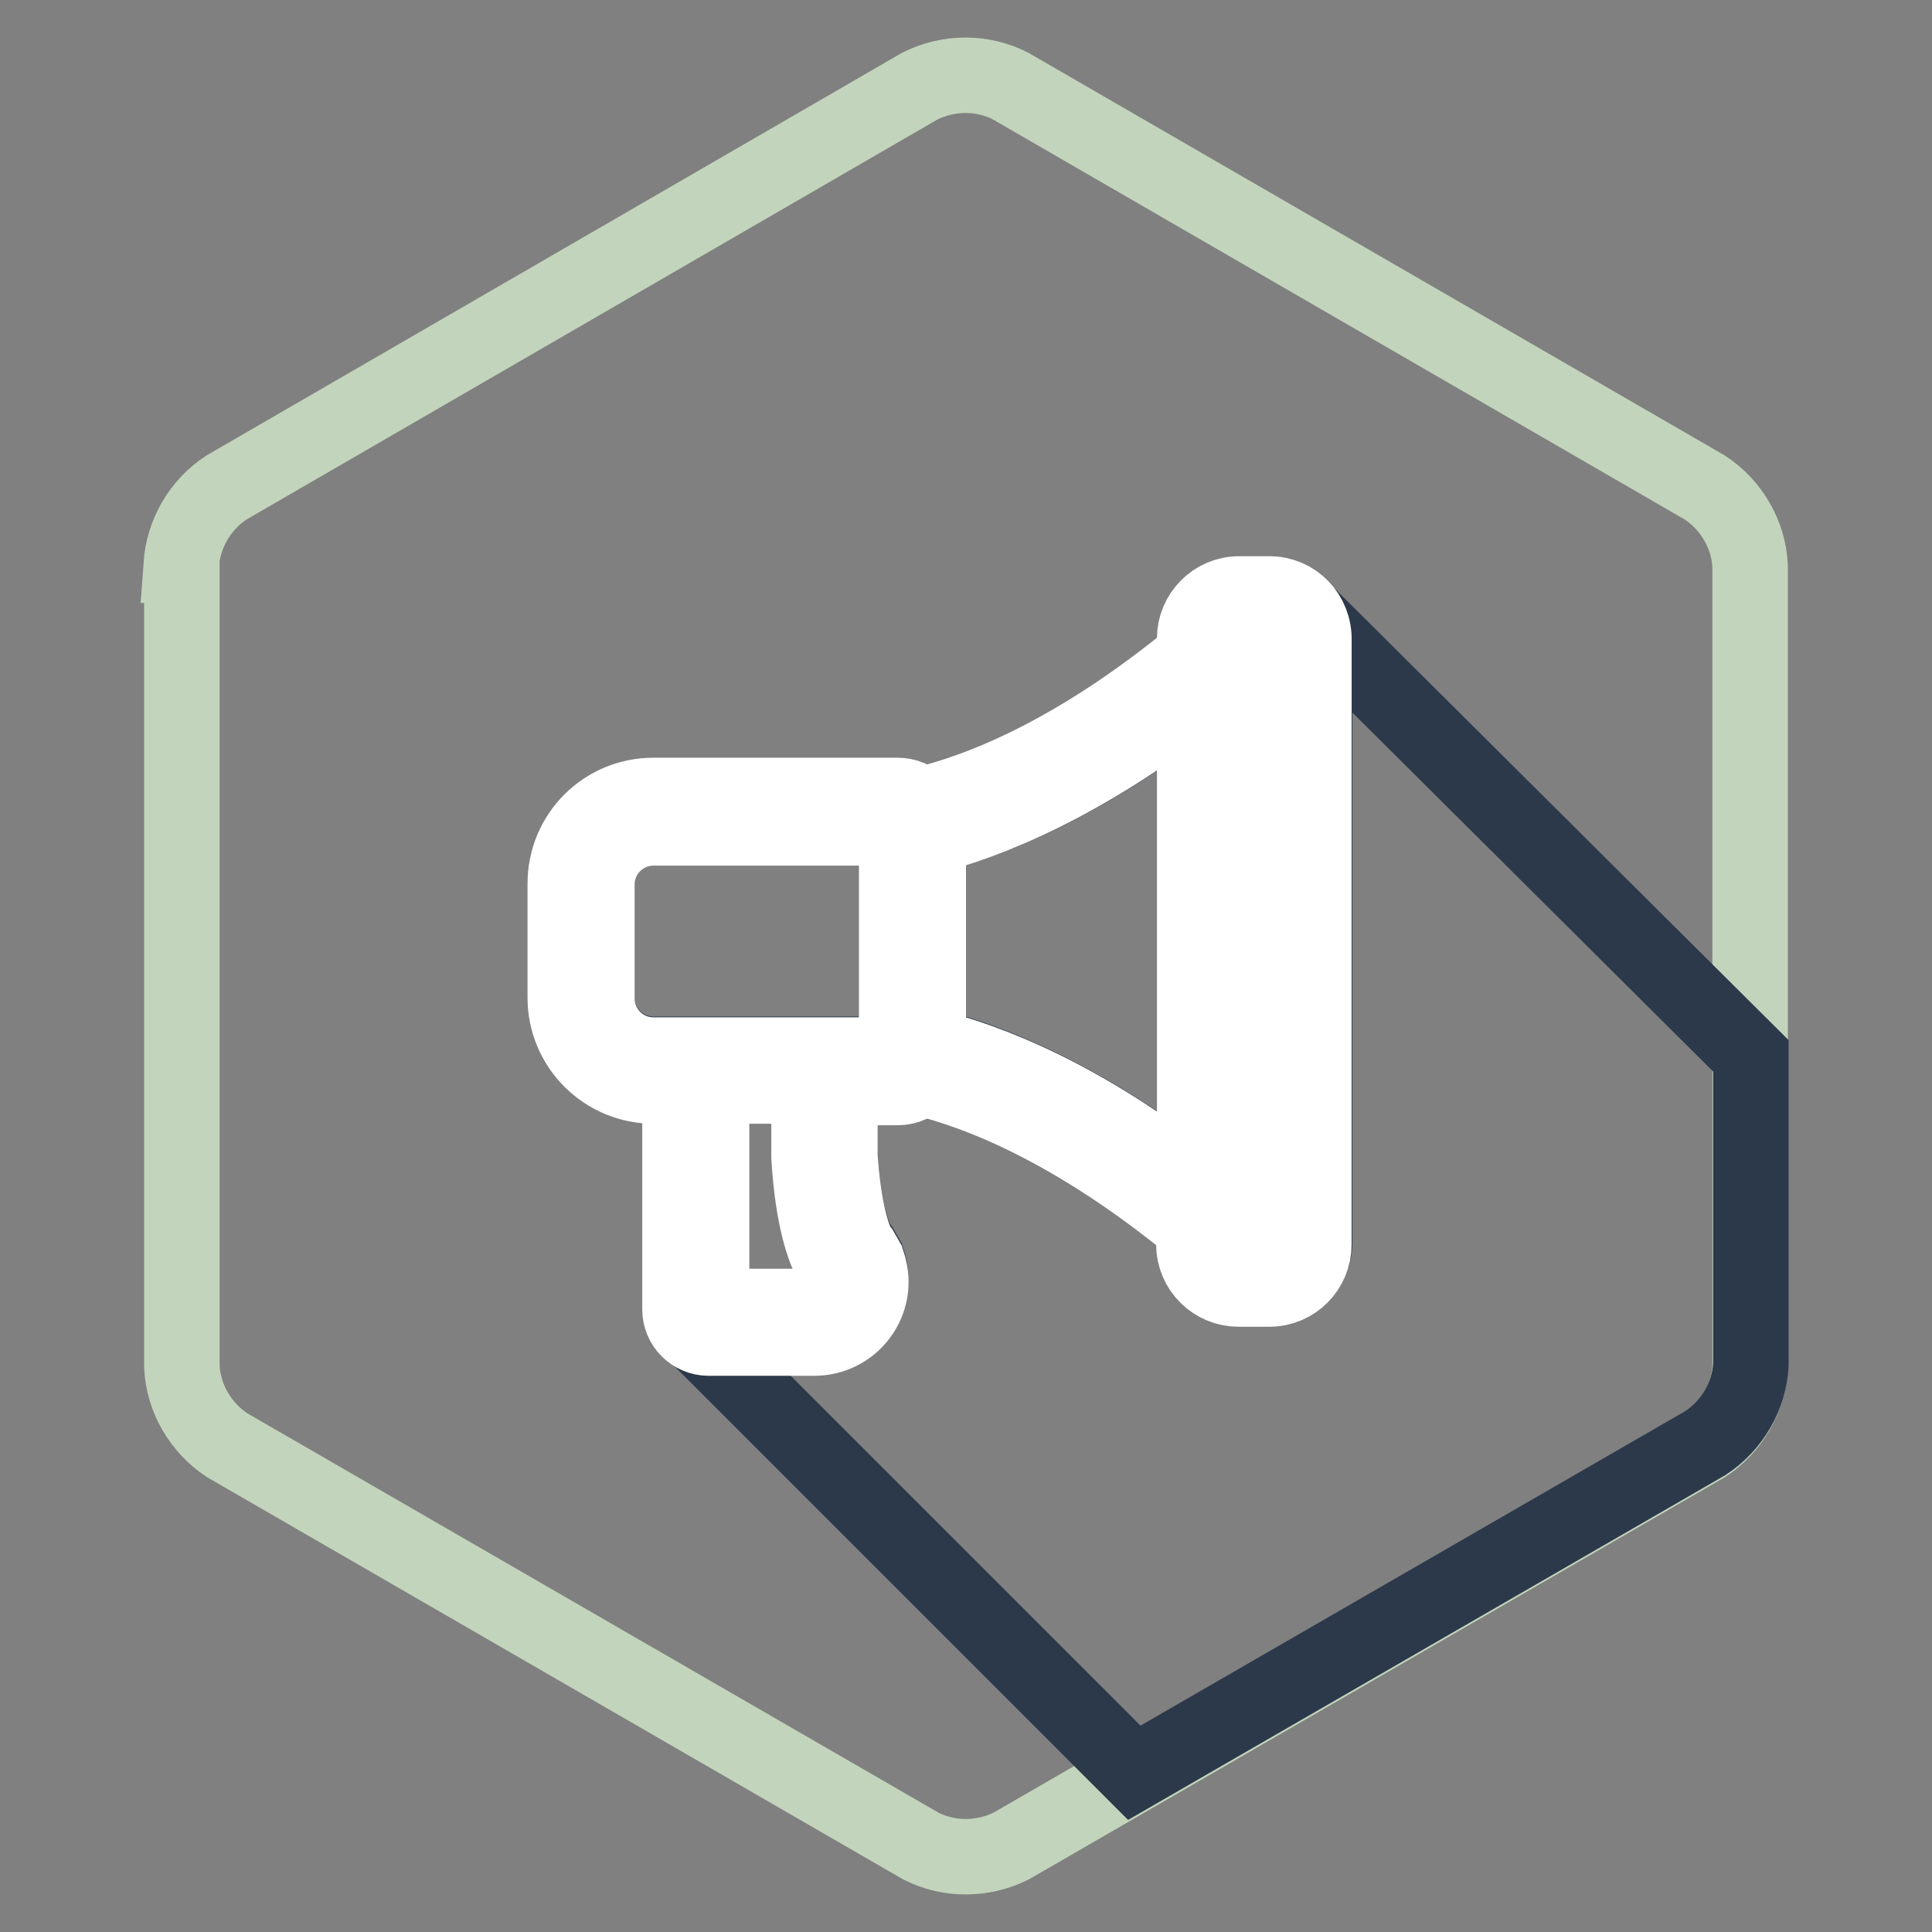
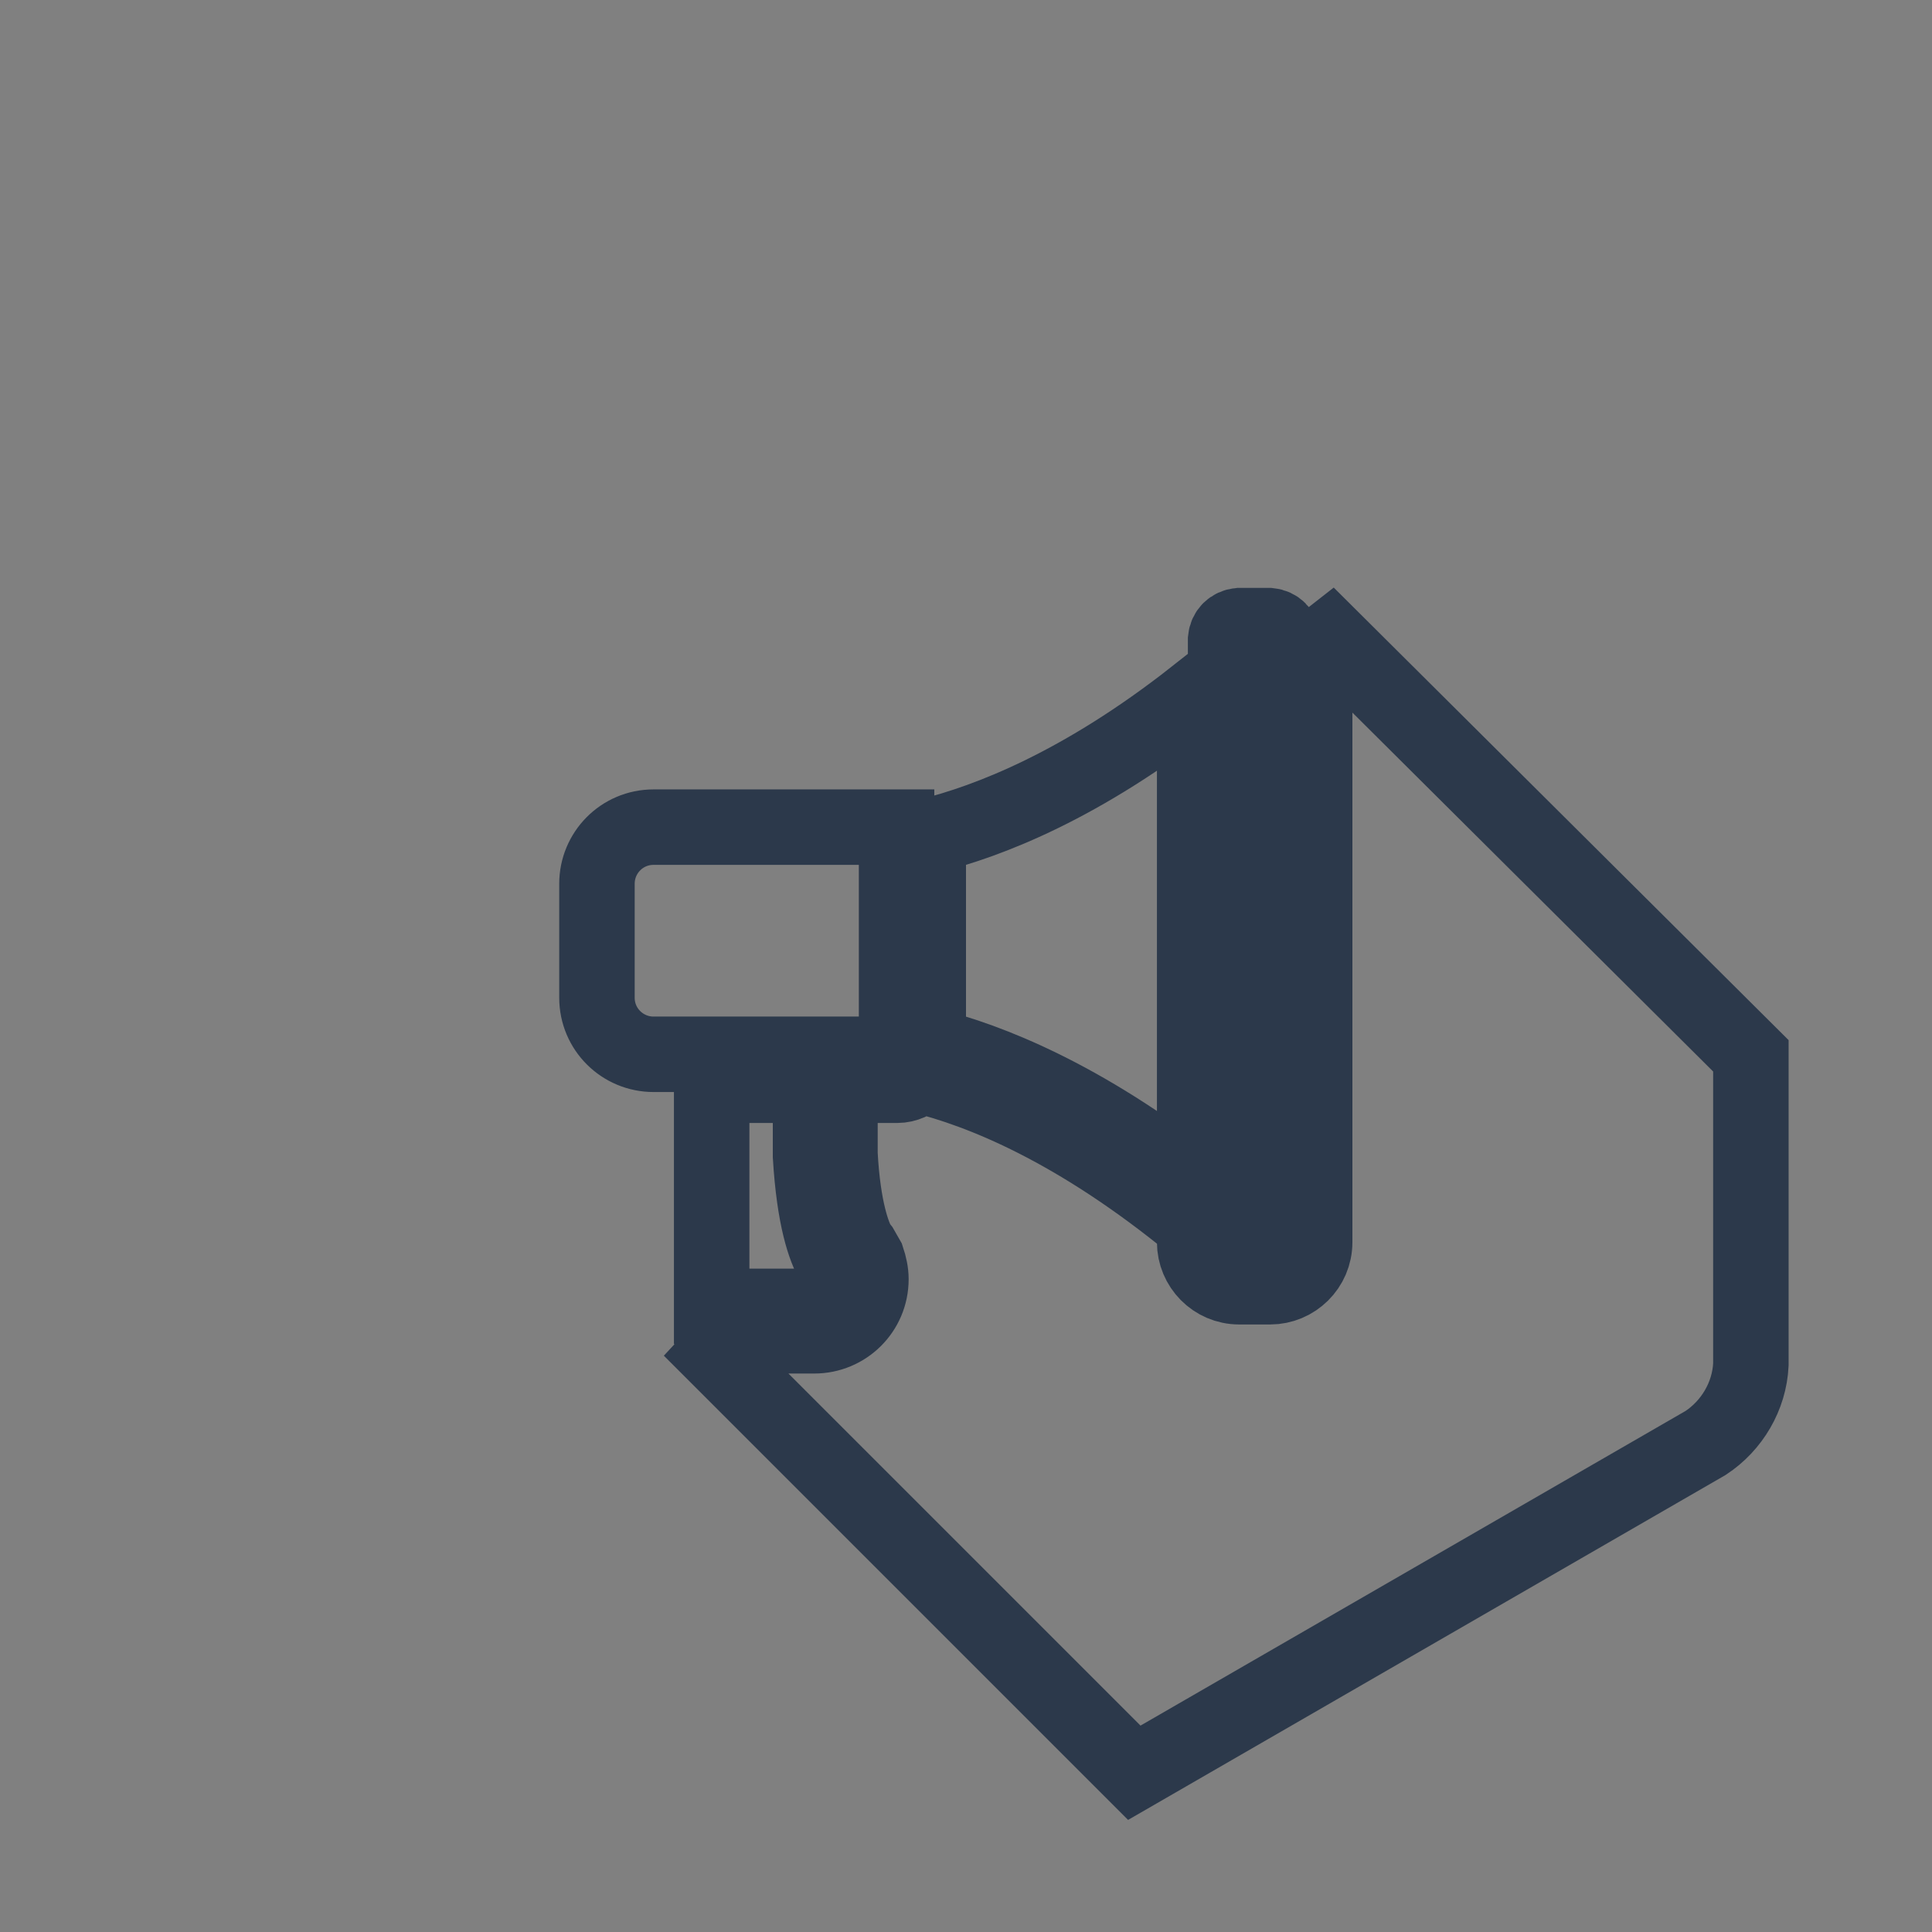
<svg xmlns="http://www.w3.org/2000/svg" version="1.1" x="0px" y="0px" viewBox="0 0 256 256" enable-background="new 0 0 256 256" xml:space="preserve">
  <rect x="0" y="0" width="256" height="256" fill="#808080" stroke="none" />
  <g>
-     <path stroke-width="10" fill-opacity="0" stroke="#c2d5bc" d="M24,74.9c0.3-4.2,2.5-8,6-10.3l91.9-53.2c3.8-1.9,8.3-1.9,12,0l92,53.2c3.5,2.3,5.8,6.2,6,10.4v106.1 c-0.2,4.2-2.5,8.1-6,10.4L134,244.6c-3.8,1.9-8.3,1.9-12,0l-91.9-53.1c-3.5-2.3-5.8-6.2-6-10.4V74.9z" />
    <path stroke-width="10" fill-opacity="0" stroke="#2c394b" d="M111.3,139.7h7.5v-30.1H86.6c-4.2,0-7.5,3.4-7.5,7.5l0,0v15.1c0,4.2,3.4,7.5,7.5,7.5l0,0H111.3z  M94.3,143.9v29.2h13.8c1.8-0.1,3.2-1.5,3.2-3.3c0-0.6-0.2-1.1-0.4-1.6c-0.1-0.2-0.2-0.3-0.3-0.5l-0.2-0.2v-0.2 c-1.1-1.9-2.5-5.8-3-14.1v-9.4H94.3z M158.3,92.3c-14.9,11.7-27.2,16.5-35.3,18.5v27.7c8.1,2,20.4,6.9,35.3,18.5V92.3z M173.2,81.4 c0.6,1,1,2.1,1,3.2v80c0,3.3-2.7,5.9-5.9,5.9h-4.1c-3.3,0-5.9-2.7-5.9-5.9v-2.2c-15.7-12.9-28.3-17.9-36.4-19.9 c-0.8,0.8-1.9,1.3-3,1.3h-7.6v9.1c0.4,7.5,1.8,10.9,2.4,12l0.4,0.5l0.8,1.4c0.3,0.9,0.5,1.8,0.5,2.7c0,4.2-3.4,7.5-7.5,7.5l0,0h-14 c-0.9,0-1.7-0.3-2.4-0.9l58.8,58.8l75.7-43.7c3.5-2.3,5.8-6.2,6-10.4v-40.9L173.2,81.4z M164.2,166.5h4c1-0.1,1.7-0.8,1.8-1.8v-80 c-0.1-1-0.8-1.7-1.8-1.8h-4c-1,0.1-1.7,0.8-1.8,1.8v80C162.5,165.6,163.3,166.4,164.2,166.5z" />
-     <path stroke-width="10" fill-opacity="0" stroke="#ffffff" d="M168.2,78.7h-4c-3.3,0-5.9,2.7-5.9,5.9v2.3c-15.7,12.9-28.3,17.9-36.4,19.8c-0.8-0.9-1.9-1.3-3-1.3H86.6 c-6.5,0-11.7,5.2-11.7,11.7v15.1c0,6.5,5.3,11.7,11.7,11.7h3.5v29.6c0,2.1,1.7,3.8,3.8,3.8l0,0h14c4.2,0,7.5-3.4,7.5-7.5l0,0 c0-0.9-0.2-1.8-0.5-2.7l-0.8-1.4l-0.4-0.5c-0.6-1.1-1.9-4.5-2.4-12v-9.1h7.7c1.1,0,2.2-0.5,2.9-1.3c8,1.9,20.7,7,36.3,19.8v2.3 c0,3.3,2.7,5.9,5.9,5.9h4.1c3.3,0,5.9-2.7,5.9-5.9v-80C174.2,81.4,171.5,78.7,168.2,78.7z M158.3,92.3v64.8 c-14.9-11.7-27.2-16.5-35.3-18.5v-27.7C131.1,108.8,143.4,103.9,158.3,92.3z M162.4,84.6c0.1-1,0.8-1.7,1.8-1.8h4 c1,0.1,1.7,0.8,1.8,1.8v80c-0.1,1-0.8,1.7-1.8,1.8h-4c-1-0.1-1.7-0.8-1.8-1.8V84.6z M108,173.1H94.3v-29.2h12.9v9.4 c0.5,8.3,2,12.2,3,14.1v0.2l0.2,0.2c0.1,0.1,0.2,0.3,0.3,0.5c0.3,0.5,0.4,1,0.4,1.6C111.1,171.5,109.8,173,108,173.1z M90.1,139.8 h-3.5c-4.2,0-7.5-3.4-7.5-7.5l0,0v-15.1c0-4.2,3.4-7.5,7.5-7.5l0,0h32.2v30.1H90.1z" />
  </g>
</svg>